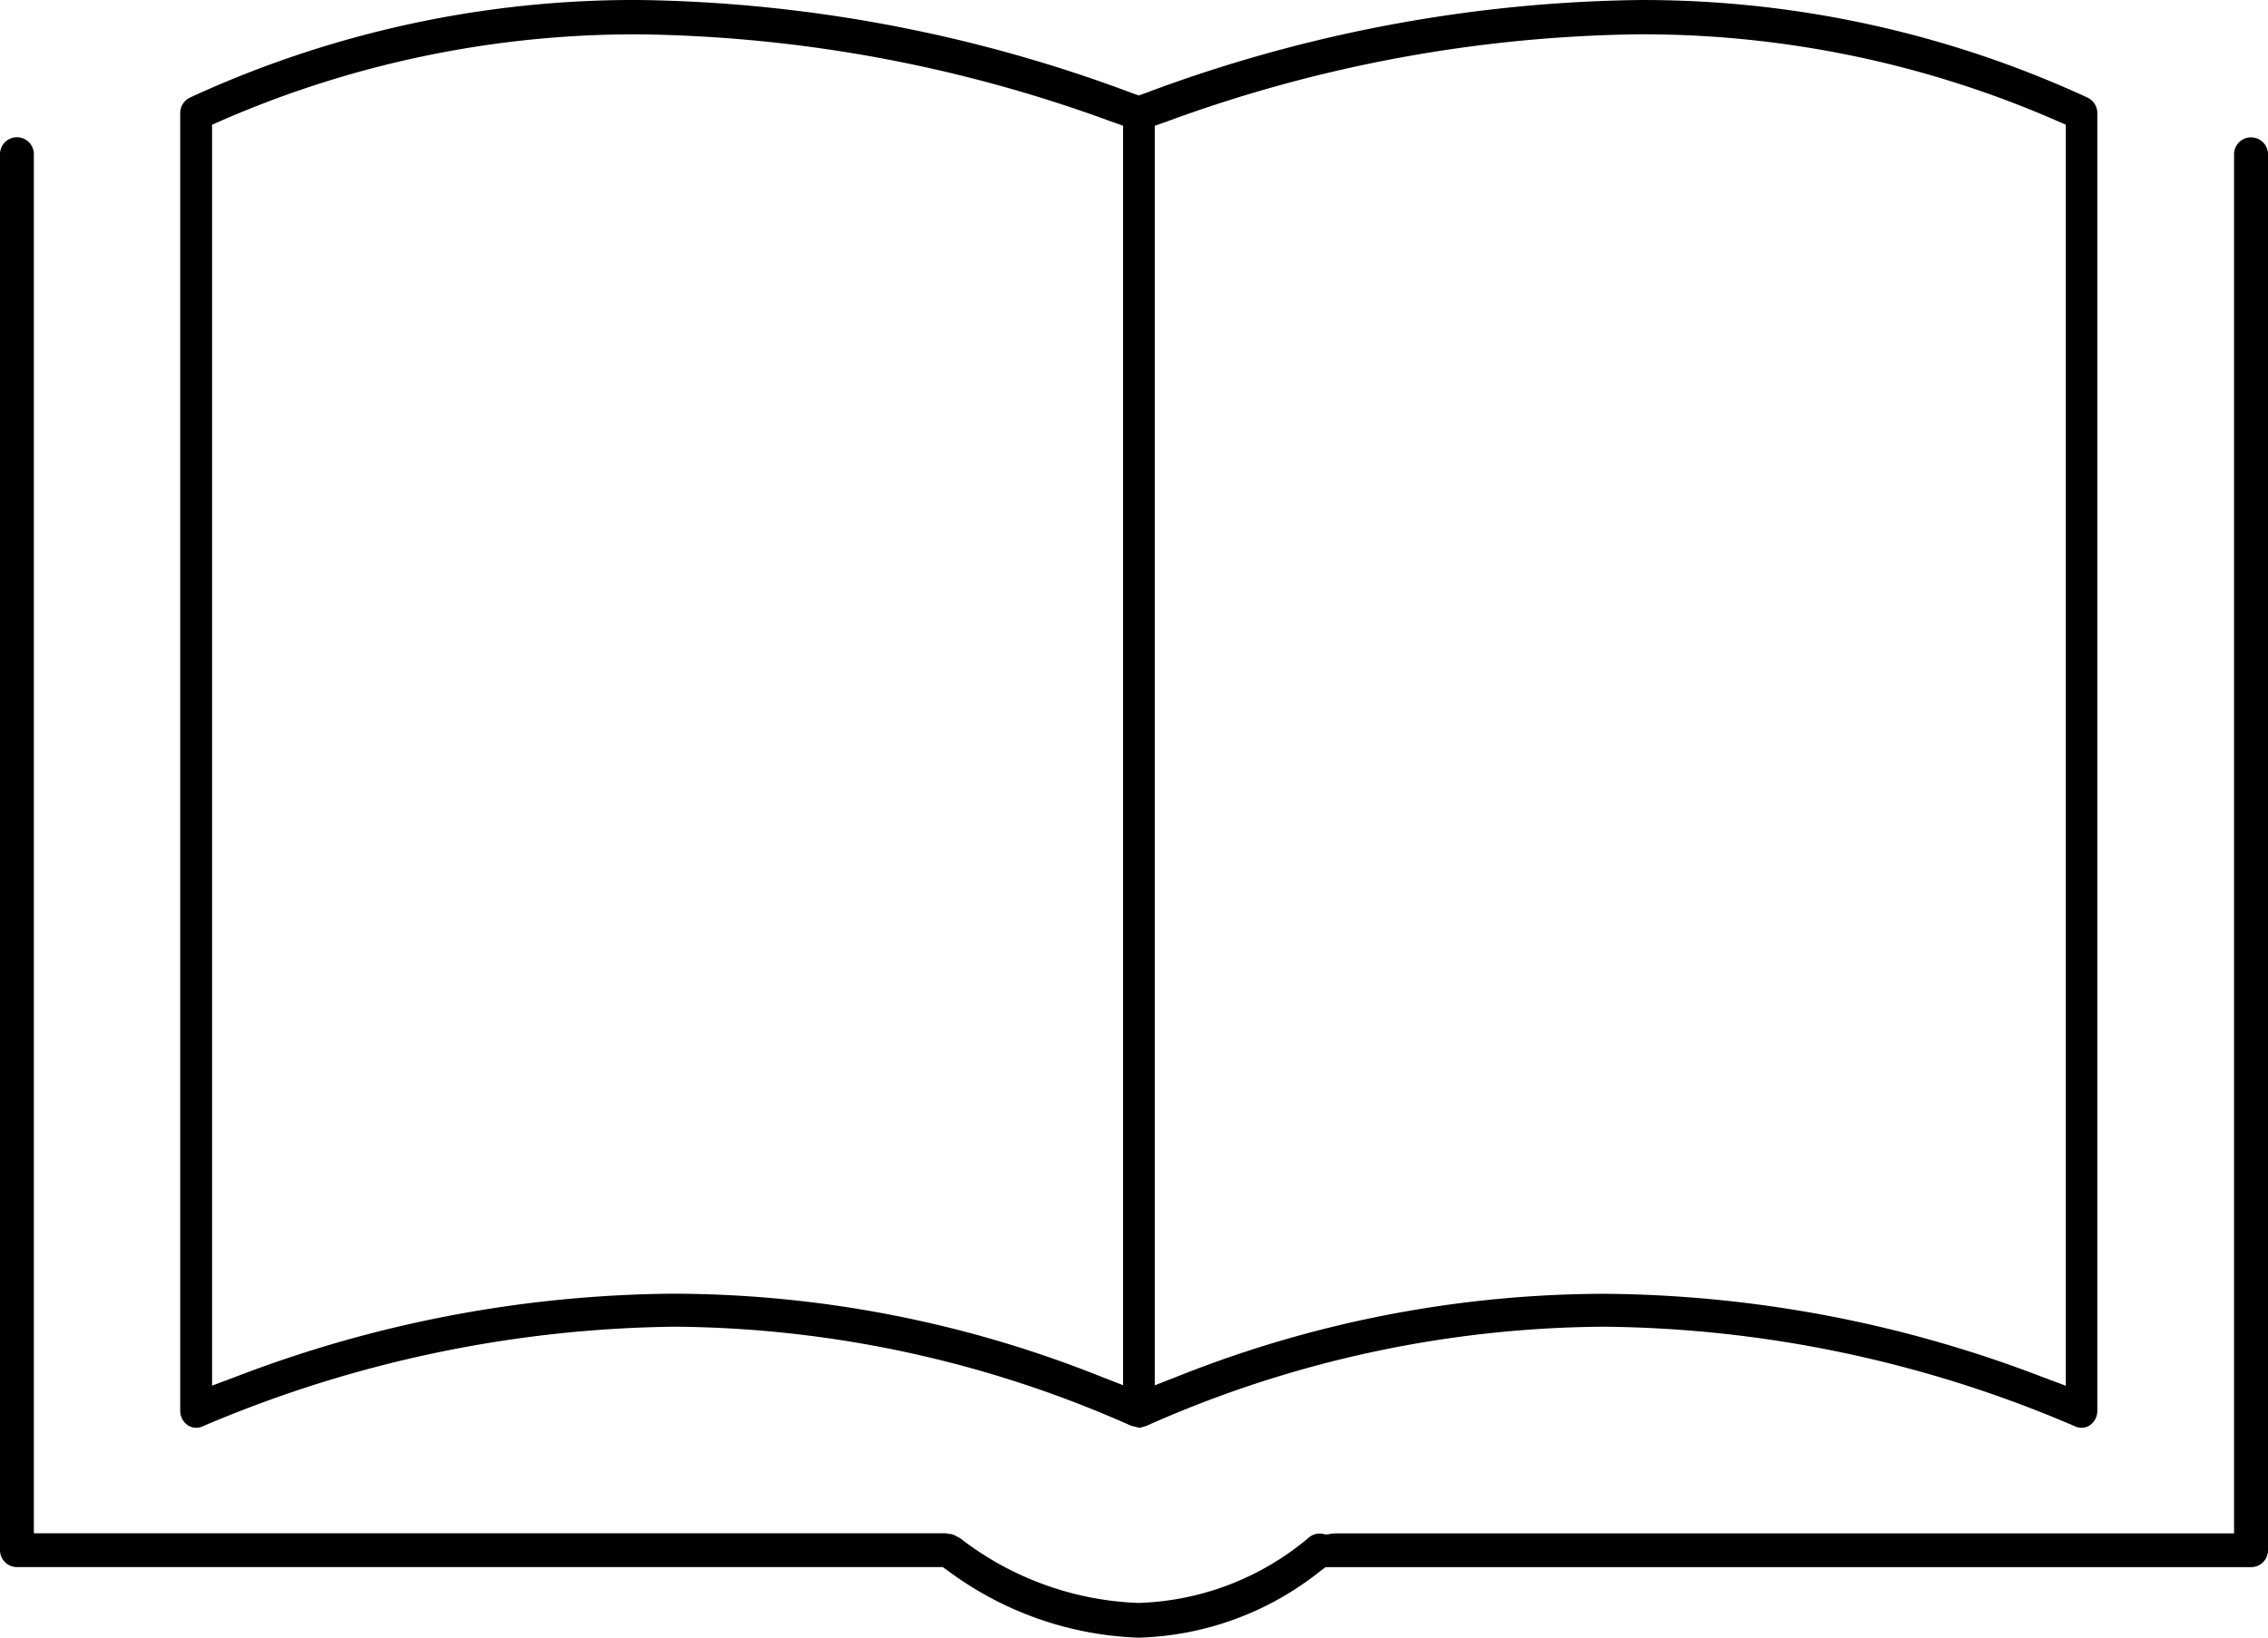
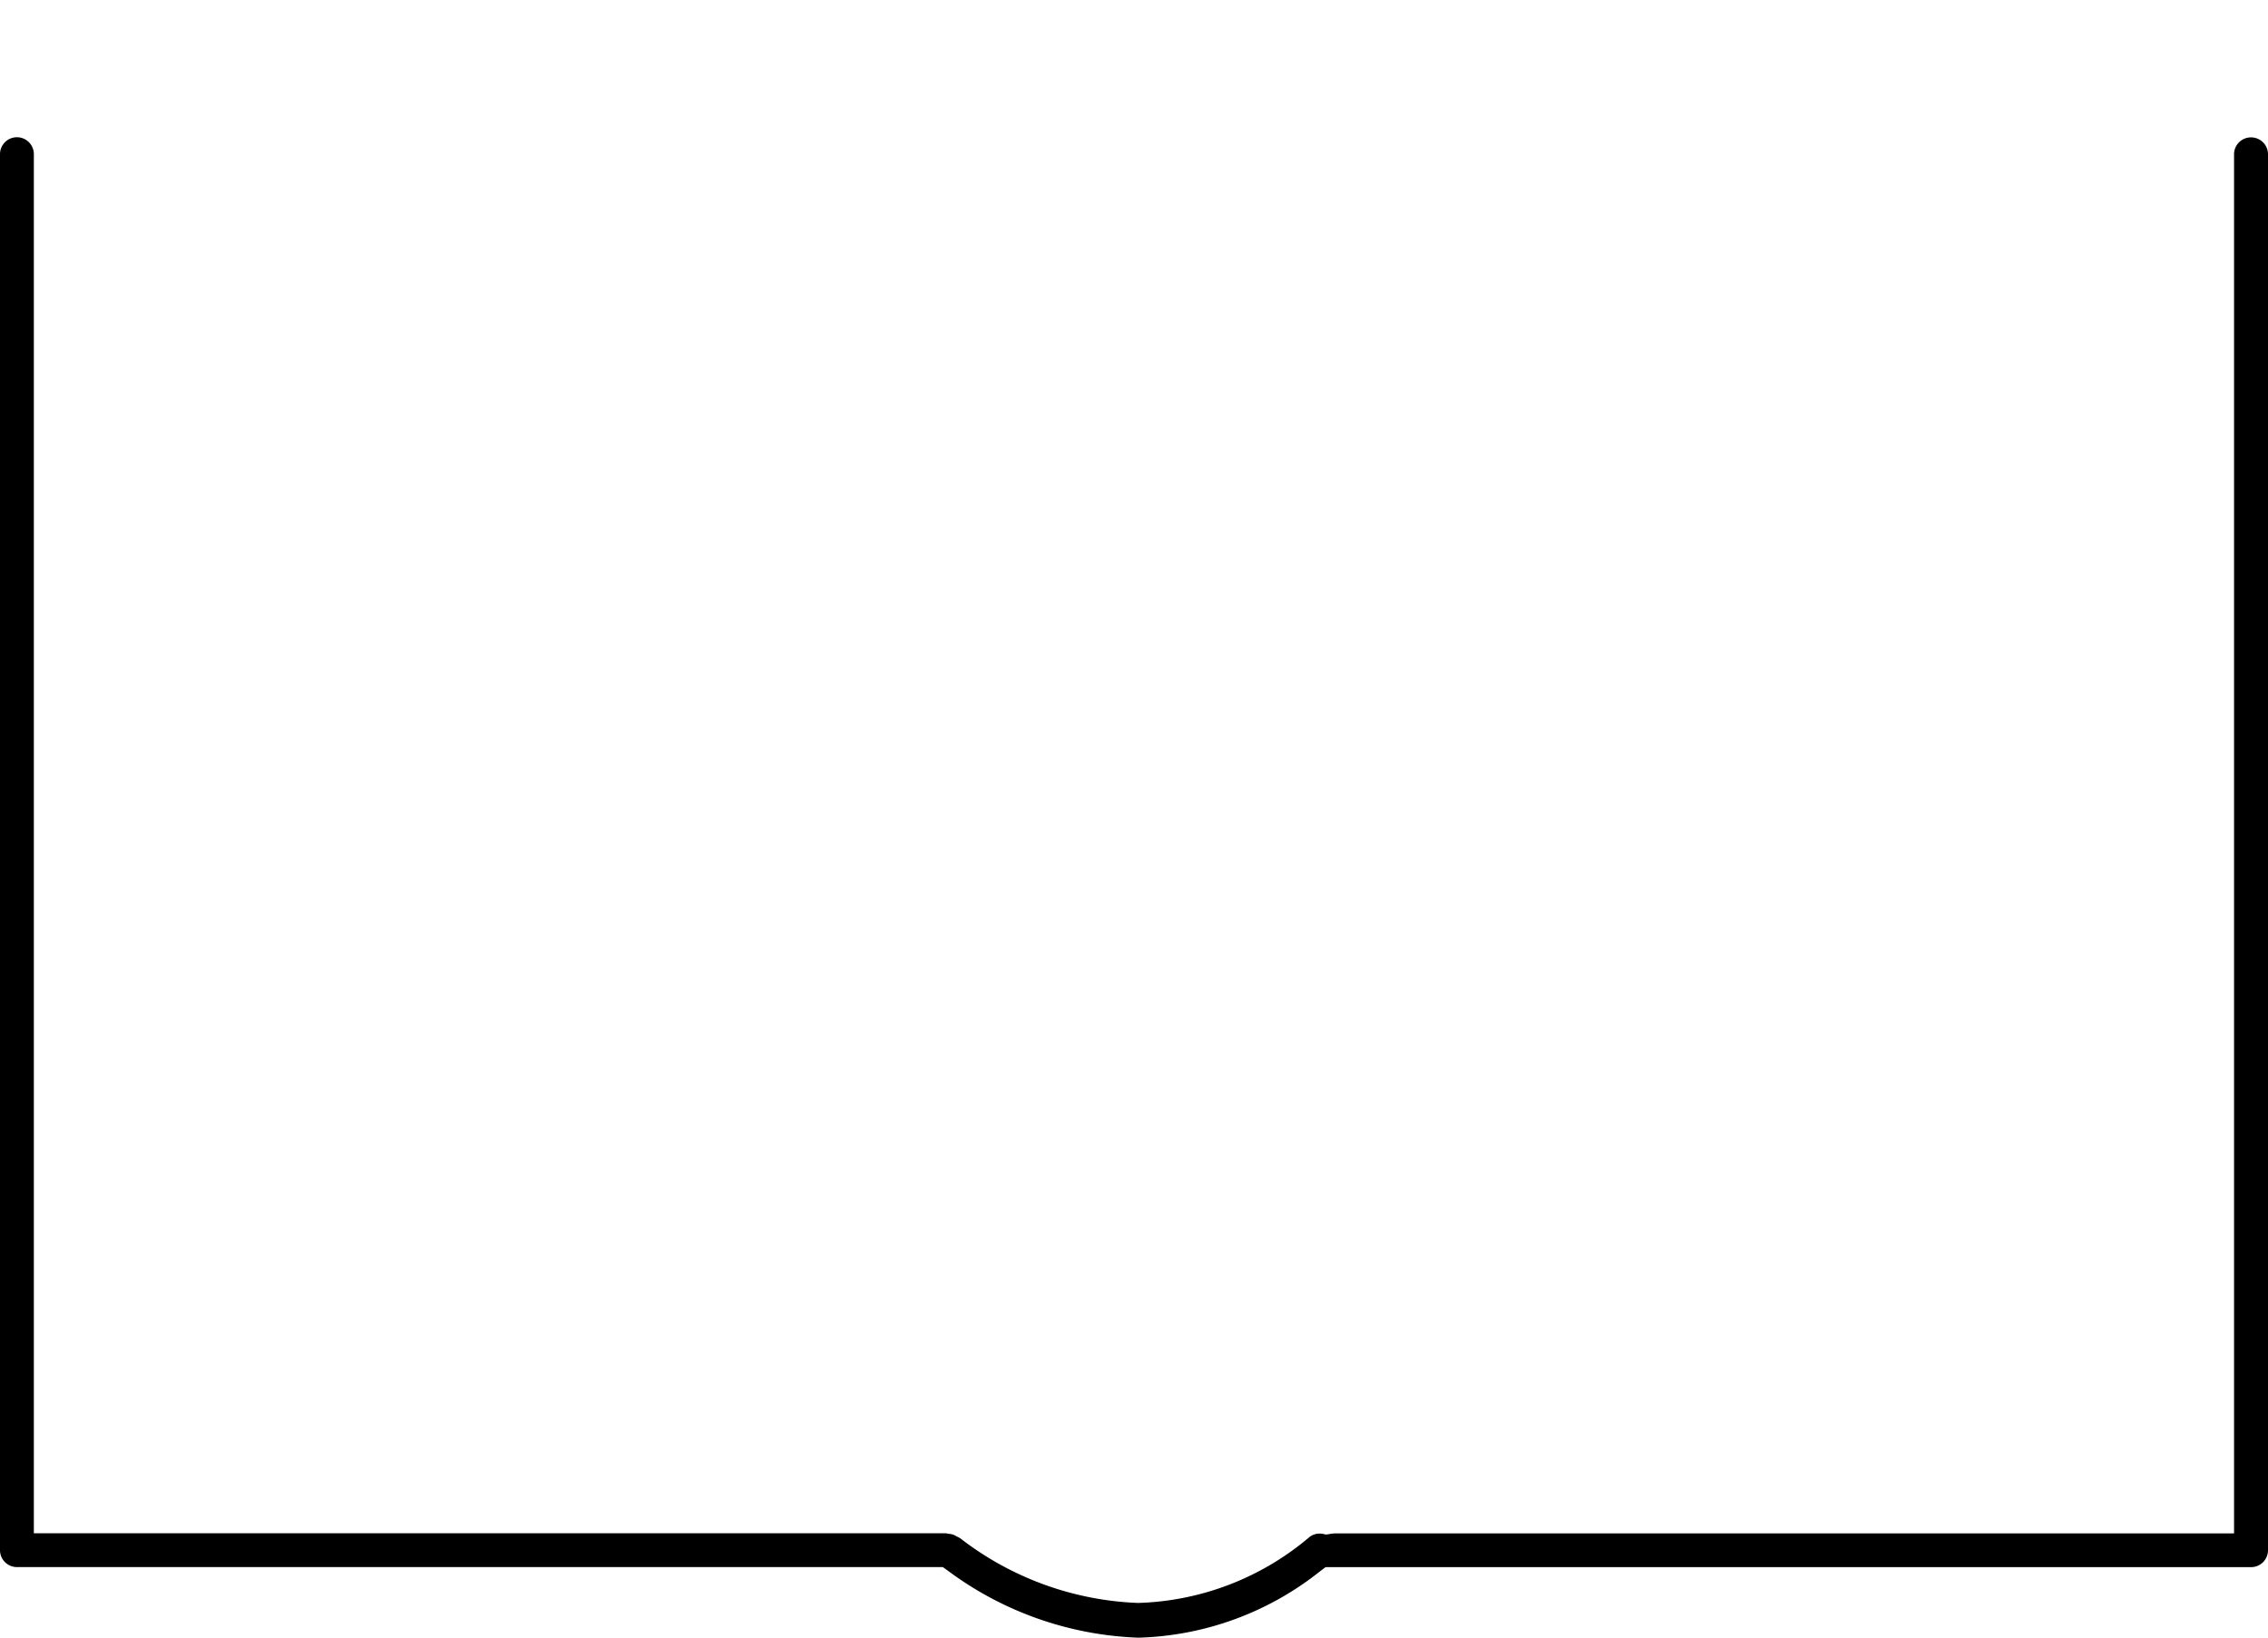
<svg xmlns="http://www.w3.org/2000/svg" width="66.068" height="47.719" viewBox="0 0 66.068 47.719">
  <g id="education_and_e_learning_icon" transform="translate(-2700.003 390.193)">
-     <path id="Path_34" data-name="Path 34" d="M2730.611-348.671a.437.437,0,0,0,.417.048,35.985,35.985,0,0,1,13.759-2.913,33.191,33.191,0,0,1,13.315,2.888l.244.059.074-.019.127-.04a33.168,33.168,0,0,1,13.312-2.888,35.5,35.5,0,0,1,13.761,2.914h0a.438.438,0,0,0,.414-.048.51.51,0,0,0,.209-.419v-37.8a.5.5,0,0,0-.28-.458,30.9,30.9,0,0,0-13.11-2.845,42.463,42.463,0,0,0-14.346,2.714l-.187.067-.187-.067a42.481,42.481,0,0,0-14.349-2.715,30.872,30.872,0,0,0-13.107,2.845.5.5,0,0,0-.28.458v37.8a.507.507,0,0,0,.213.419Zm27.252-1.16-.752-.294a33.711,33.711,0,0,0-12.324-2.373,36.228,36.228,0,0,0-12.718,2.4l-.744.279V-386.56l.33-.144a30.141,30.141,0,0,1,12.152-2.488,41.317,41.317,0,0,1,13.688,2.532l.368.13Zm14.979-39.362a30.136,30.136,0,0,1,12.152,2.489l.33.144v36.744l-.744-.279a36.238,36.238,0,0,0-12.719-2.4,33.707,33.707,0,0,0-12.324,2.373l-.751.294v-36.7l.368-.13A41.311,41.311,0,0,1,2772.842-389.193Z" transform="translate(-25.144)" />
    <path id="Path_35" data-name="Path 35" d="M2765.575-367.056a.493.493,0,0,0-.493.493v40.184h-26.215l-.075.008a.666.666,0,0,0-.066.012l-.09.013-.089-.017a.484.484,0,0,0-.393.085,8.064,8.064,0,0,1-5,1.925,9.007,9.007,0,0,1-5.177-1.883l-.061-.035q-.034-.015-.066-.033a.662.662,0,0,0-.062-.032l-.055-.018a.557.557,0,0,0-.069-.011.707.707,0,0,1-.073-.011l-.035-.007h-26.567v-40.184a.493.493,0,0,0-.493-.493.493.493,0,0,0-.493.493v40.676a.493.493,0,0,0,.493.493h26.97l.142.1a9.871,9.871,0,0,0,5.554,1.957,8.872,8.872,0,0,0,5.308-1.945l.148-.11h26.96a.493.493,0,0,0,.493-.493v-40.676a.492.492,0,0,0-.146-.348A.492.492,0,0,0,2765.575-367.056Z" transform="translate(0 -19.134)" />
  </g>
</svg>